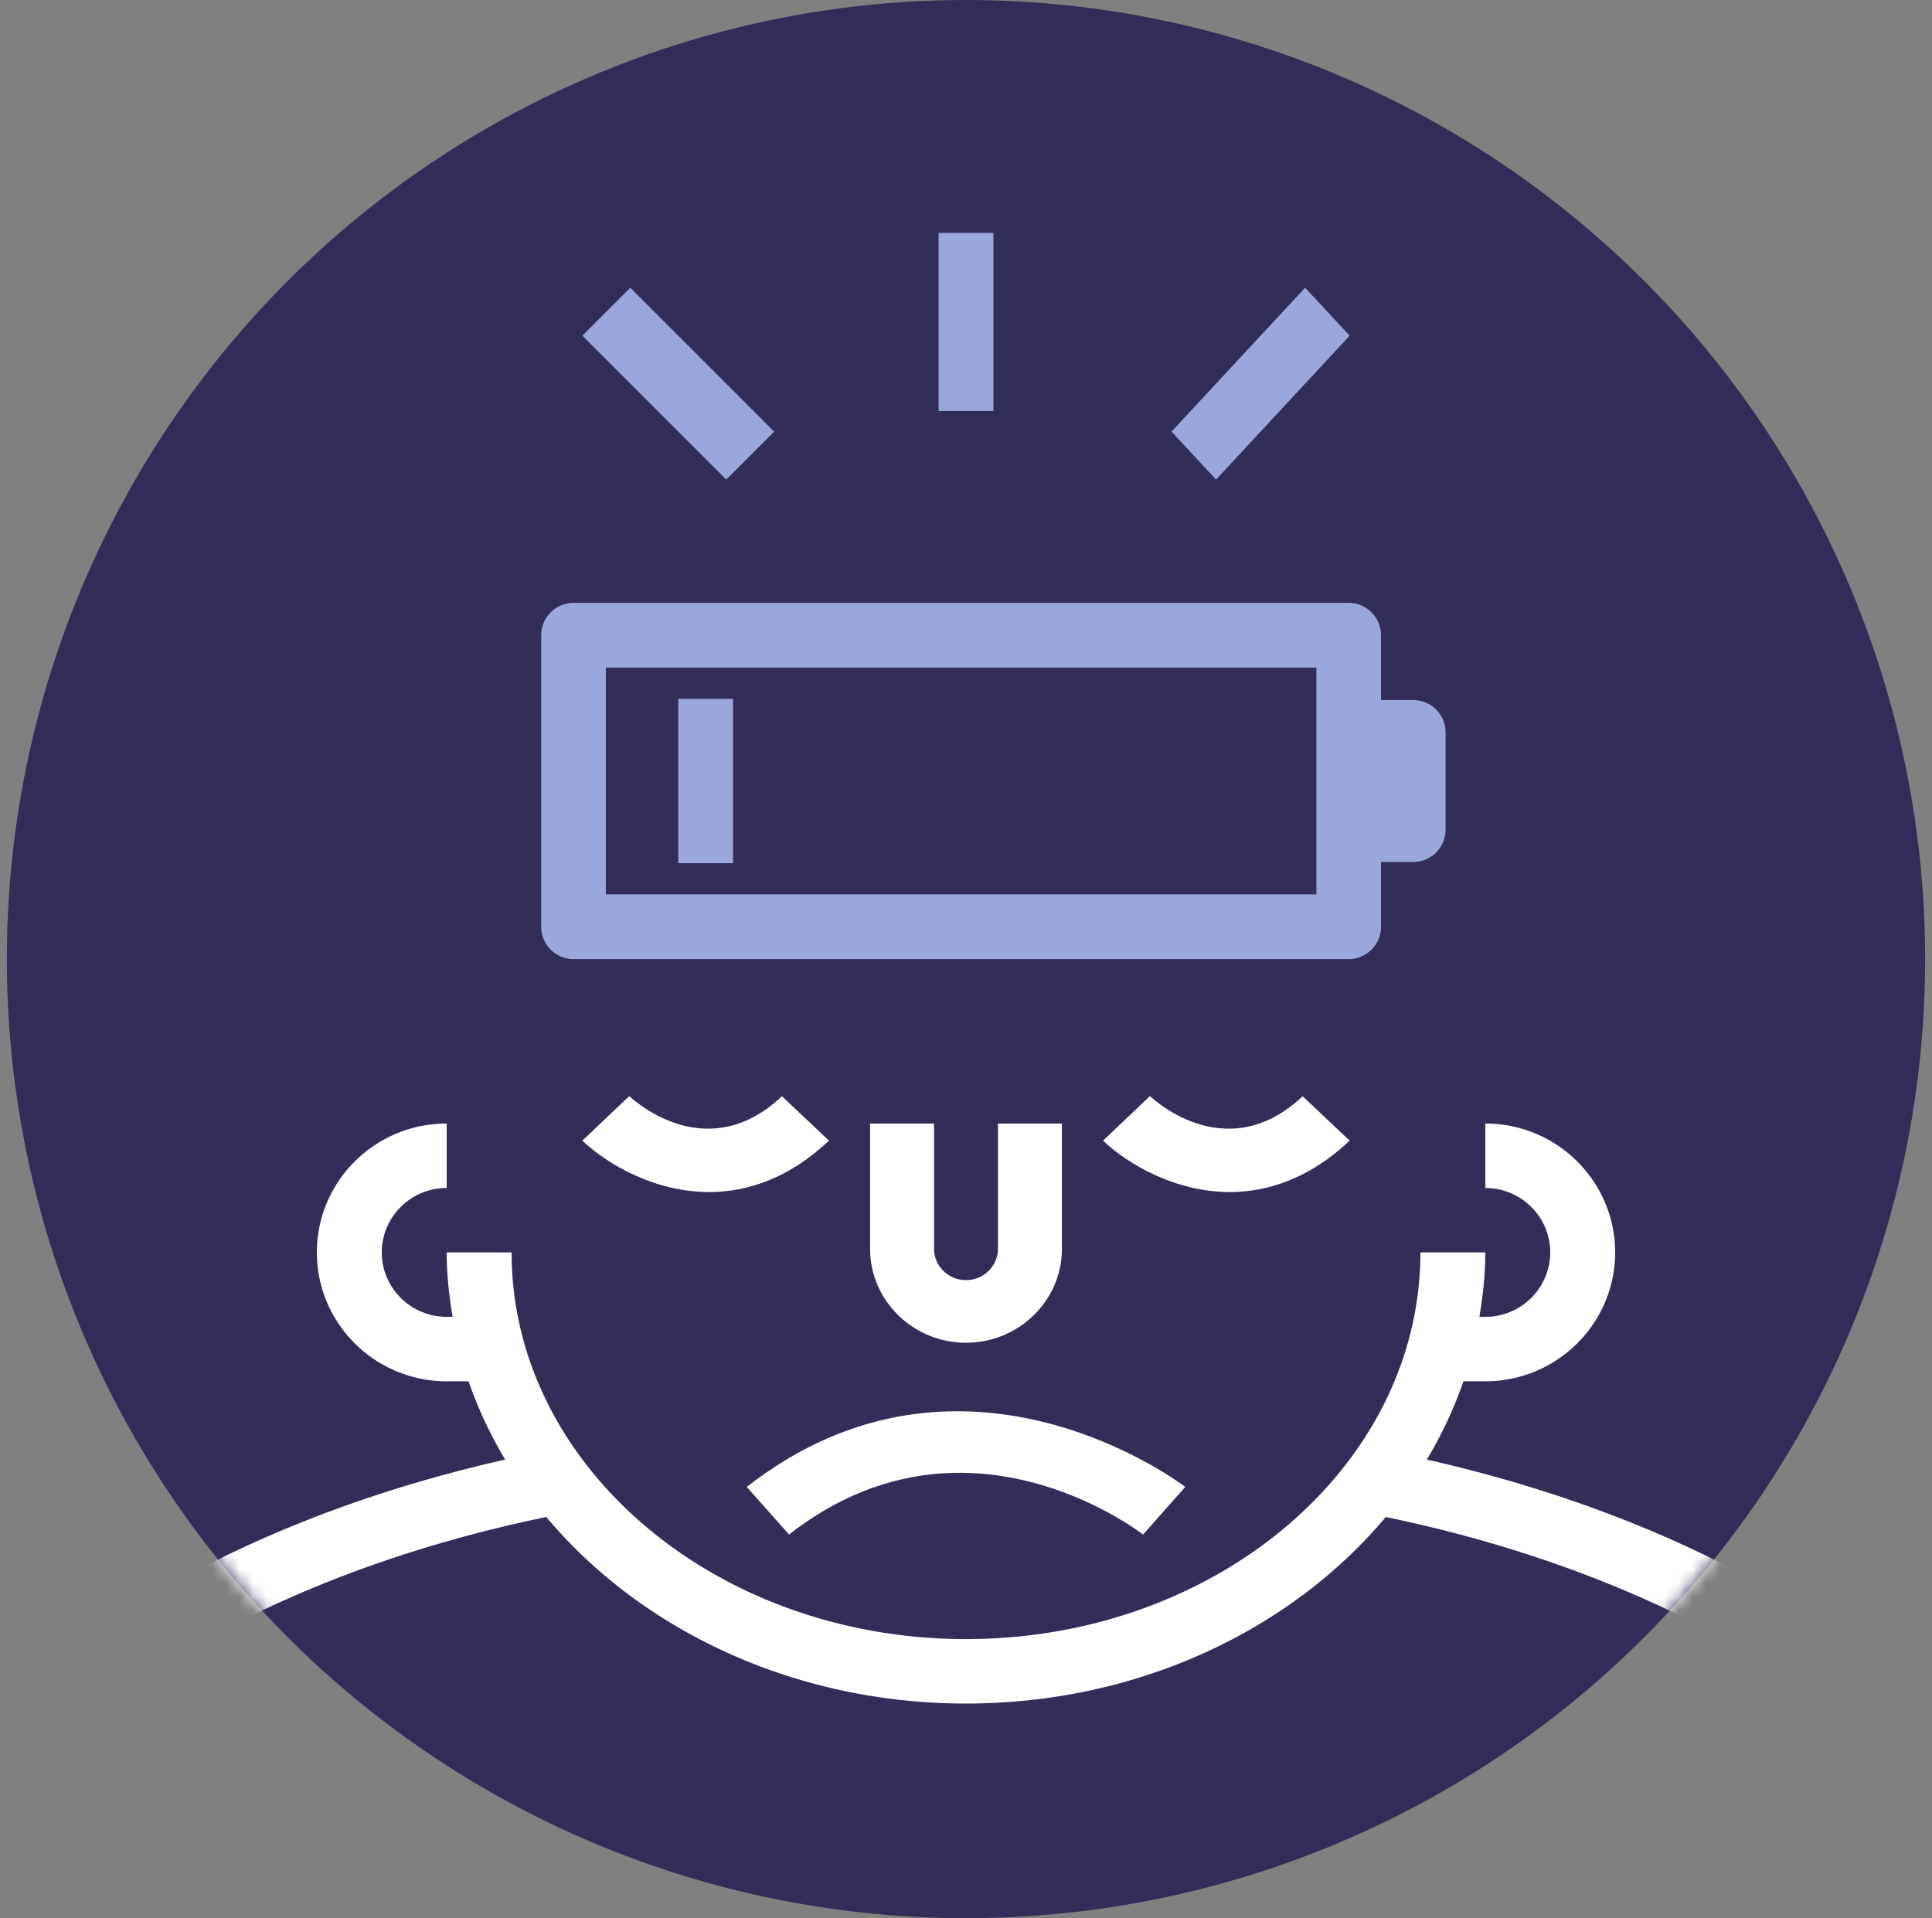
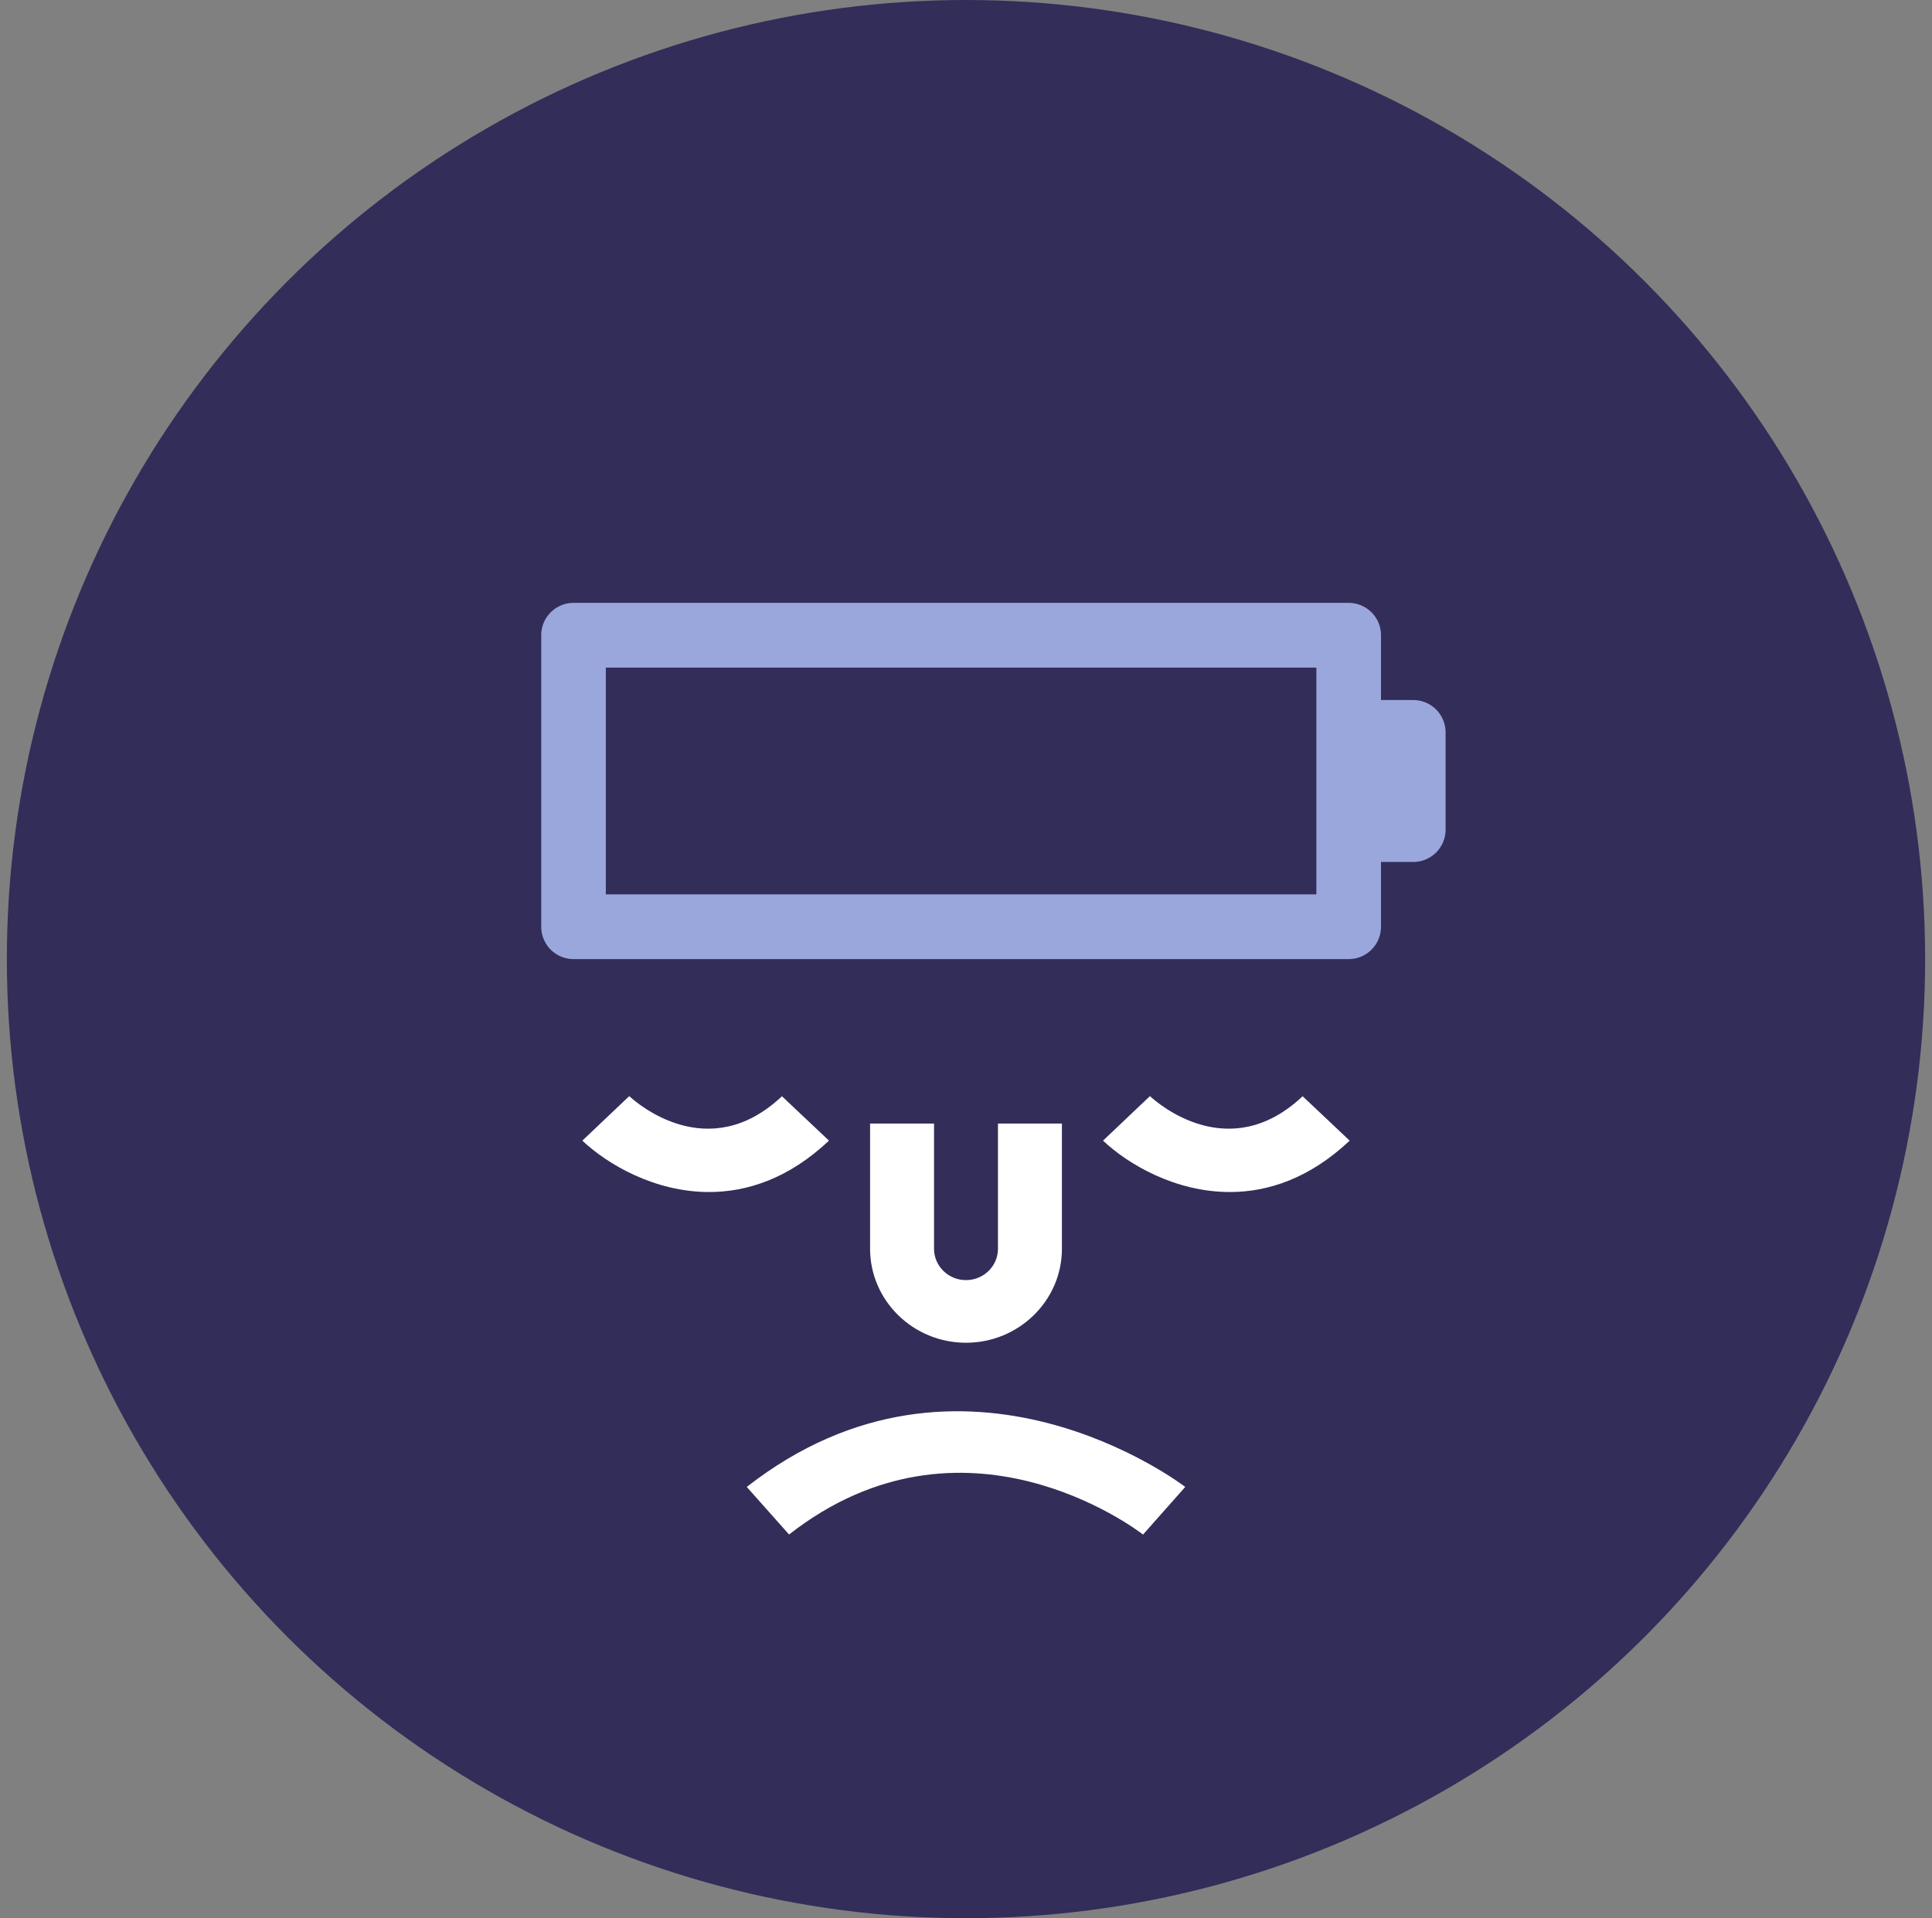
<svg xmlns="http://www.w3.org/2000/svg" width="141" height="140" viewBox="0 0 141 140" fill="none">
  <rect x="0" y="0" width="141" height="140" fill="#808080" stroke="none" />
  <circle cx="70.5" cy="70" r="70" fill="#332D59" />
  <mask id="a" style="mask-type:alpha" maskUnits="userSpaceOnUse" x="0" y="0" width="141" height="140">
-     <circle cx="70.5" cy="70" r="70" fill="#332D59" />
-   </mask>
+     </mask>
  <g mask="url(#a)">
    <path d="M138.5 122.668c-.471-.47-11.202-10.902-34.37-16.142a30.277 30.277 0 0 0 2.674-5.712h1.596c5.226 0 9.475-4.22 9.475-9.407 0-5.188-4.249-9.407-9.475-9.407v4.704c2.613 0 4.738 2.11 4.738 4.703 0 2.594-2.125 4.703-4.738 4.703h-.433c.258-1.54.433-3.101.433-4.703h-4.737c0 15.562-14.876 28.221-33.163 28.221s-33.163-12.659-33.163-28.221H32.6c0 1.602.175 3.163.433 4.703H32.6c-2.613 0-4.738-2.11-4.738-4.703 0-2.594 2.125-4.703 4.738-4.703V82c-5.226 0-9.475 4.219-9.475 9.407s4.25 9.407 9.475 9.407h1.596a30.332 30.332 0 0 0 2.675 5.712c-23.168 5.24-33.9 15.672-34.371 16.142l3.35 3.326c.108-.109 10.83-10.48 34.02-15.277 6.896 8.231 18.043 13.615 30.63 13.615 12.59 0 23.737-5.383 30.634-13.614 23.068 4.781 33.912 15.174 34.022 15.282l3.344-3.332Z" fill="#fff" />
  </g>
  <path d="M63.5 91.143c0 3.78 3.14 6.857 6.998 6.857 3.859 0 7.002-3.077 7.002-6.857V82h-4.667v9.143c0 1.26-1.047 2.286-2.335 2.286-1.286 0-2.331-1.027-2.331-2.286V82H63.5v9.143ZM60.5 83.249l-3.433-3.24c-5.356 5.057-10.566.525-11.144-.009L42.5 83.249C44.333 84.979 47.778 87 51.755 87c2.777 0 5.817-.988 8.745-3.751ZM98.5 83.249l-3.433-3.24c-5.356 5.057-10.566.525-11.144-.009L80.5 83.249C82.333 84.979 85.778 87 89.755 87c2.777 0 5.817-.988 8.745-3.751ZM83.42 112l3.08-3.476c-.162-.127-16.186-12.365-32 0l3.087 3.472c12.692-9.928 25.303-.405 25.834.004Z" fill="#fff" />
  <path d="M41.857 70H98.43a2.36 2.36 0 0 0 2.357-2.364V62.91h2.357a2.36 2.36 0 0 0 2.357-2.364v-7.09a2.36 2.36 0 0 0-2.357-2.364h-2.357v-4.727A2.36 2.36 0 0 0 98.429 44H41.857a2.36 2.36 0 0 0-2.357 2.364v21.272A2.36 2.36 0 0 0 41.857 70Zm2.357-21.273h51.857v16.546H44.214V48.727Z" fill="#9AA7DC" />
-   <path d="M49.5 51h4v12h-4V51ZM68.5 17h4v13h-4V17ZM46 21l10.5 10.5L53 35 42.5 24.5 46 21ZM95.25 21l3.25 3.5L88.75 35l-3.25-3.5L95.25 21Z" fill="#9AA7DC" />
</svg>